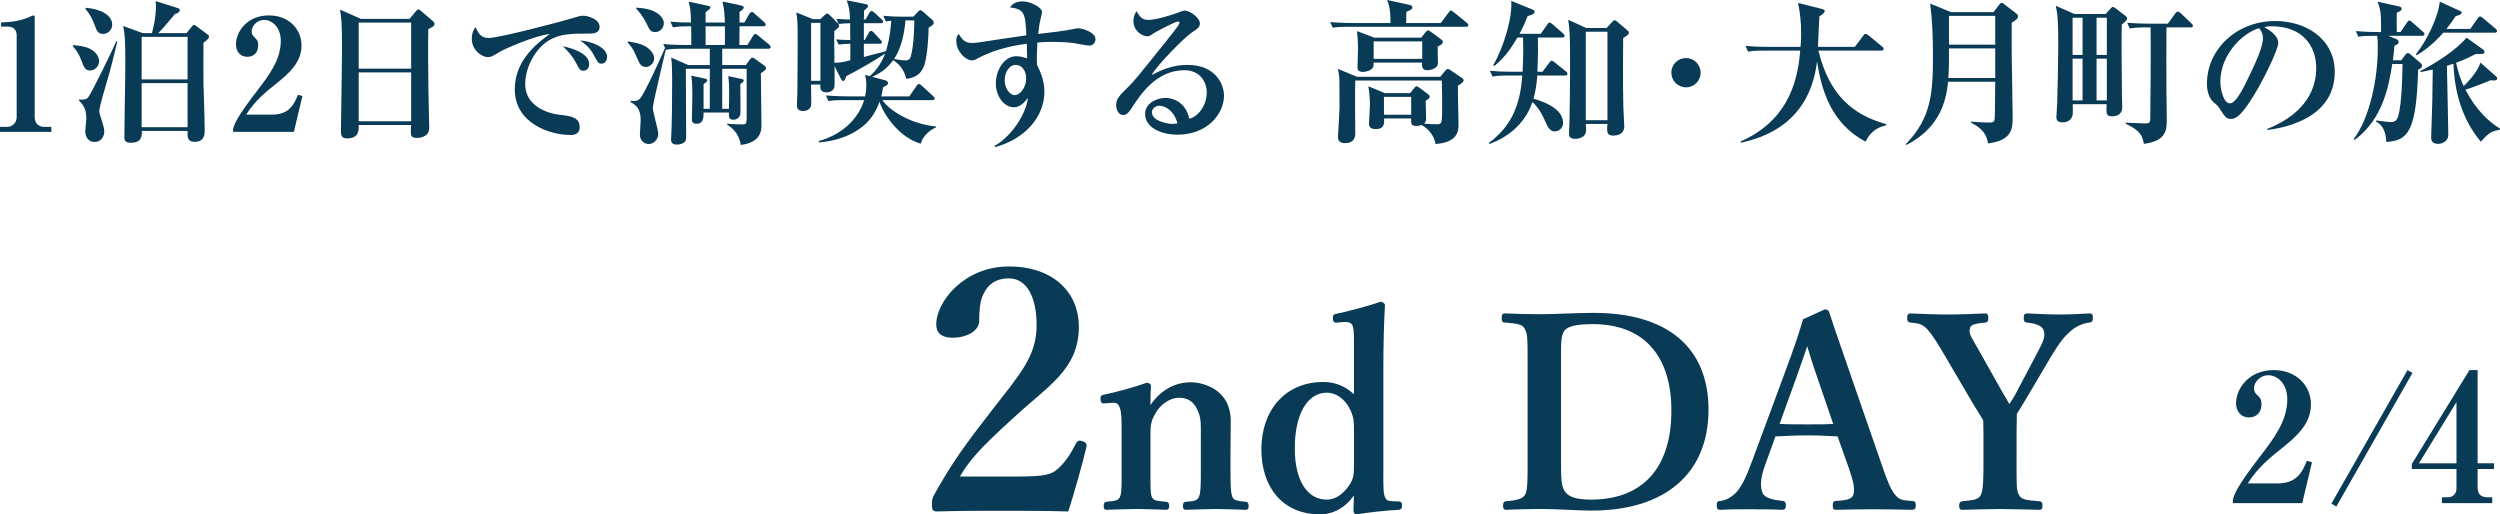
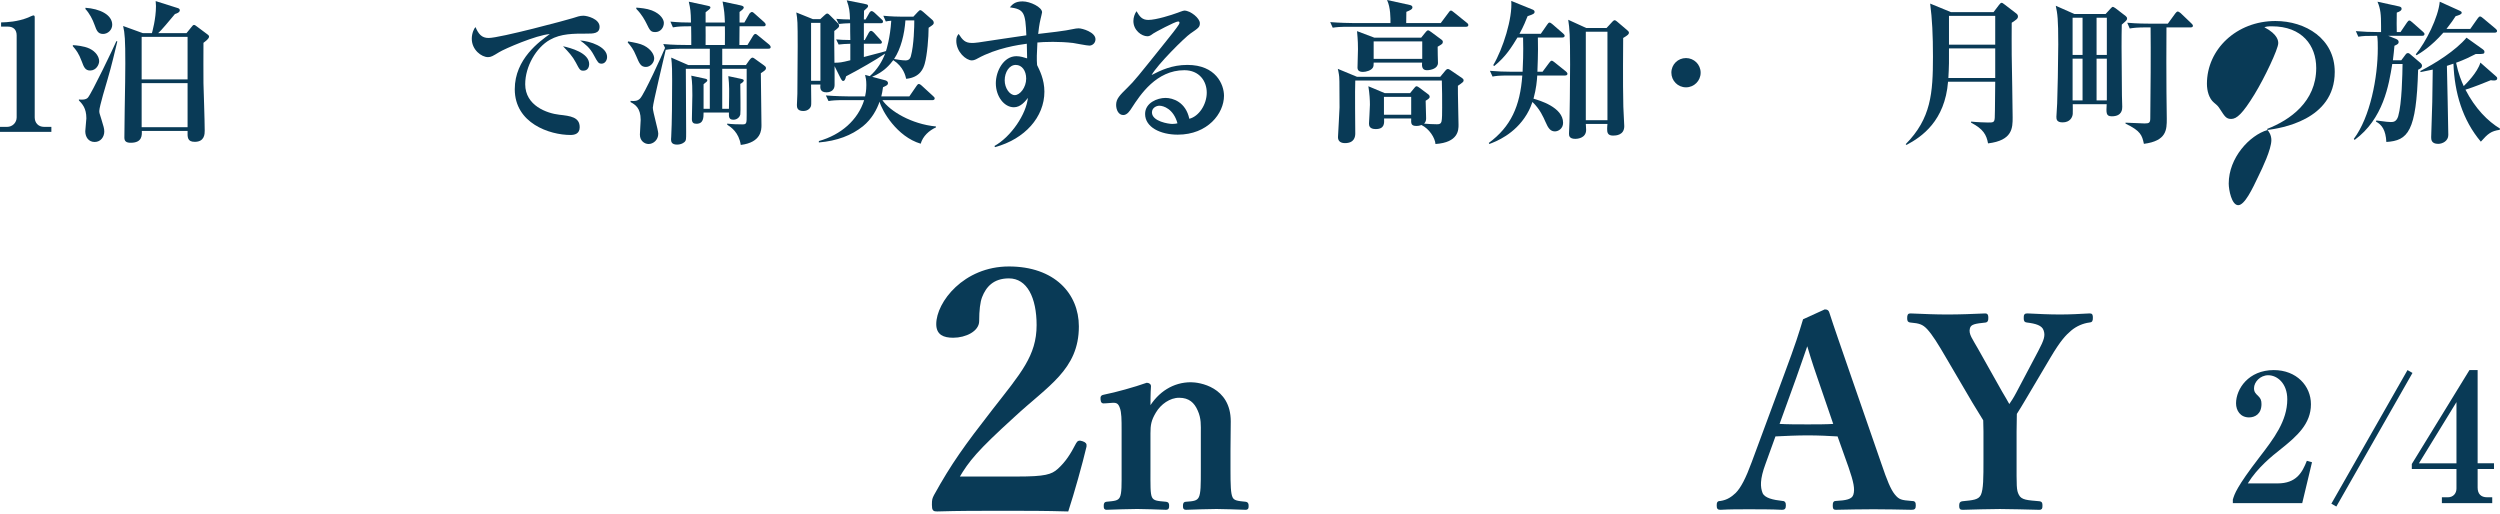
<svg xmlns="http://www.w3.org/2000/svg" id="_レイヤー_2" data-name="レイヤー 2" viewBox="0 0 224.934 46.276">
  <g id="_画像" data-name="画像">
    <g>
      <g>
        <path d="M0,11.864v-.448h.631c.504,0,.868-.392.868-.854V3.18c0-.504-.294-.785-.784-.785H.098v-.378c.546-.014,1.471-.056,2.423-.434.07-.028.406-.196.49-.196s.112.07.112.168v9.007c0,.462.294.854.854.854h.645v.448H0Z" fill="#093a56" stroke-width="0" />
        <path d="M8.108,6.345c-.448,0-.574-.336-.743-.798-.28-.756-.518-1.051-.812-1.387v-.098c.266.014.995.07,1.499.308.588.28.869.757.869,1.135,0,.308-.267.84-.812.84ZM9.705,7.046c-.154.518-.771,2.563-.771,2.941,0,.154.014.21.196.771.182.602.252.798.252,1.078,0,.448-.294.938-.868.938-.547,0-.841-.448-.841-.966,0-.182.098-.995.098-1.163,0-.924-.378-1.303-.672-1.611v-.084c.238.028.63.042.812-.168.35-.406,2.325-4.525,2.563-5.085l.084.028c-.196.799-.546,2.312-.854,3.32ZM9.271,3.054c-.476,0-.588-.336-.756-.799-.183-.518-.462-1.05-.827-1.442v-.112c1.275.084,2.409.616,2.409,1.527,0,.462-.392.827-.827.827ZM18.306,3.852c0,.574-.014,3.25,0,3.642.014.574.112,3.361.112,4.258,0,.28,0,1.009-.896,1.009-.673,0-.659-.42-.645-.98h-4.118c.014.406.028,1.064-.995,1.064-.392,0-.574-.126-.574-.462,0-.799.056-4.287.07-5.001,0-.561.014-1.121.014-1.667,0-2.129-.042-2.717-.196-3.376l1.779.645h.812c.028-.112.364-1.289.364-2.438,0-.098-.014-.196-.028-.448l1.905.603c.154.042.267.084.267.224,0,.196-.294.294-.435.336-.49.588-1.232,1.484-1.513,1.723h2.549l.434-.532c.084-.112.168-.21.238-.21.084,0,.168.07.28.154l.882.659c.182.126.196.182.196.238,0,.196-.322.42-.504.561ZM16.877,3.319h-4.132v3.824h4.132v-3.824ZM16.877,7.48h-4.132v3.964h4.132v-3.964Z" fill="#093a56" stroke-width="0" />
-         <path d="M20.976,11.584c.126-.434.308-1.008,2.073-3.306,1.163-1.513,2.214-2.886,2.214-4.595,0-1.261-.799-1.891-1.499-1.891-.63,0-1.121.532-1.121,1.022,0,.294.126.42.322.603.196.196.267.336.267.644,0,.798-.532,1.05-.98,1.05-.687,0-1.022-.546-1.022-1.106,0-1.135.98-2.619,2.969-2.619,1.793,0,2.928,1.247,2.928,2.689,0,1.541-1.093,2.507-2.354,3.516-.714.561-1.863,1.485-2.62,2.718h2.34c1.484,0,1.947-.854,2.311-1.779l.406.112-.771,3.222h-5.463v-.28Z" fill="#093a56" stroke-width="0" />
-         <path d="M38.535,2.619c-.028,1.681-.015,3.46.014,5.561,0,.533.07,2.858.07,3.334,0,.896-1.023.896-1.107.896-.532,0-.546-.238-.546-.603,0-.056.014-.504.014-.56h-4.707c.014.434.042,1.205-1.037,1.205-.56,0-.56-.322-.56-.798,0-.28.098-6.107.098-7.256,0-2.424-.07-2.886-.182-3.53l1.877.827h4.384l.546-.659c.112-.126.154-.182.238-.182.084,0,.14.056.266.154l1.022.869c.084.07.168.168.168.266,0,.196-.14.266-.56.476ZM36.994,2.031h-4.721v4.146h4.721V2.031ZM36.994,6.514h-4.721v4.398h4.721v-4.398Z" fill="#093a56" stroke-width="0" />
        <path d="M52.801,3.025c-1.177,0-2.325-.014-3.333.561-1.219.687-2.214,2.381-2.214,3.992,0,1.933,1.961,2.619,3.068,2.745.995.112,1.835.21,1.835,1.121,0,.574-.421.7-.827.7-1.877,0-5.015-1.051-5.015-4.118,0-2.731,2.256-4.314,3.152-4.959-1.219.084-4.077,1.331-4.553,1.625-.574.35-.729.448-1.009.448-.574,0-1.457-.645-1.457-1.653,0-.504.21-.938.336-1.05.266.63.56.98,1.176.98,1.023,0,7.13-1.639,7.55-1.779.406-.126.645-.224.98-.224s1.457.28,1.457.995c0,.616-.575.616-1.149.616ZM52.493,6.359c-.294,0-.336-.07-.687-.742-.294-.561-.645-.925-1.148-1.457.687.154,2.353.588,2.353,1.611,0,.21-.098.588-.518.588ZM54.132,5.729c-.28,0-.35-.112-.687-.743-.378-.714-.784-1.008-1.246-1.345.882.056,2.423.561,2.423,1.485,0,.308-.196.602-.49.602Z" fill="#093a56" stroke-width="0" />
        <path d="M58.119,6.023c-.462,0-.588-.294-.883-.995-.252-.616-.476-.882-.756-1.204l.027-.099c.617.112,1.093.196,1.443.378.672.35.91.854.91,1.149,0,.406-.364.771-.742.771ZM69.129,4.384h-4.146v1.471h2.129l.294-.42c.056-.084.196-.252.294-.252.084,0,.224.112.28.154l.742.532c.112.084.196.14.196.266,0,.14-.112.224-.462.448,0,.742.056,4.594.056,4.678,0,.393,0,1.555-1.863,1.779-.168-1.121-.868-1.597-1.219-1.821v-.098c.42.056.953.07,1.359.07.392,0,.392-.084.392-.882v-4.118h-2.199v3.6h.603c.028-1.779.042-2.017-.056-2.941l1.12.238c.21.042.267.084.267.154,0,.126-.183.238-.309.308,0,.448.042,2.605,0,2.76-.042.182-.252.462-.616.462-.42,0-.42-.266-.406-.644h-2.283c0,.448,0,1.008-.645,1.008-.266,0-.406-.112-.406-.42,0-.588.042-1.541.042-2.144,0-.49,0-1.162-.098-1.765l1.163.252c.21.042.28.07.28.182,0,.07-.084.14-.336.336v2.213h.561v-3.6h-2.157c0,.91.028,4.875.028,5.687,0,.687,0,.757-.14.896-.182.168-.448.238-.672.238-.518,0-.546-.28-.546-.49,0-.056.014-.126.014-.196.07-1.246.084-3.543.084-5.084,0-.686,0-1.401-.084-2.059l1.541.672h1.933v-1.471h-2.438c-.854,0-1.163.042-1.513.098l-.014-.014c-.14.659-1.163,4.847-1.163,5.225s.49,2.003.49,2.339c0,.574-.462.925-.868.925-.378,0-.785-.294-.785-.841,0-.21.07-1.148.07-1.331,0-1.092-.518-1.387-.91-1.597v-.112c.406.042.645,0,.854-.21.364-.35,2.017-3.978,2.241-4.539h.014l-.168-.364c.854.084,1.849.084,2.003.084h.519c0-.532,0-1.135-.014-1.681-.84,0-1.176.014-1.639.098l-.224-.518c.742.07,1.289.084,1.849.084-.014-1.051-.056-1.233-.196-1.877l1.625.35c.252.056.322.07.322.183,0,.098-.238.266-.434.42v.925h1.737c-.042-.883-.042-.967-.21-1.892l1.583.336c.28.056.322.126.322.21,0,.112-.238.294-.378.392v.953h.434l.448-.785c.042-.07.168-.168.224-.168.084,0,.182.084.252.154l.868.771c.07.07.126.14.126.224,0,.126-.112.14-.21.14h-2.143c0,.084-.014,1.415-.014,1.681h.729l.504-.826c.042-.056.112-.168.21-.168.07,0,.168.084.252.154l.994.812c.07.056.126.154.126.224,0,.126-.112.14-.21.14ZM58.959,2.886c-.42,0-.49-.154-.798-.785-.126-.252-.406-.798-.911-1.303v-.112c.35.028.924.07,1.401.252.854.336,1.079.868,1.079,1.121,0,.434-.308.827-.771.827ZM65.221,2.367h-1.737c0,.462.014,1.232,0,1.681h1.737c.014-.476,0-1.667,0-1.681Z" fill="#093a56" stroke-width="0" />
        <path d="M82.837,12.929c-2.143-.63-3.488-2.97-3.698-3.782-.238.687-.687,1.555-1.499,2.213-1.037.827-2.326,1.317-3.964,1.457v-.126c1.989-.56,3.516-1.891,4.076-3.684h-1.695c-.854,0-1.163.028-1.513.084l-.238-.504c.854.07,1.849.084,2.003.084h1.527c.042-.182.112-.532.112-1.022,0-.448-.056-.686-.112-.911l.42.112c.687-.588,1.12-1.345,1.387-2.031-.869.588-2.283,1.401-3.516,2.045-.084.336-.154.42-.266.42-.056,0-.112-.028-.224-.238l-.546-1.093v1.681c0,.645-.603.673-.729.673-.602,0-.574-.42-.546-.701h-.841c.014,1.583.028,1.751,0,1.891-.028.196-.252.49-.7.49-.532,0-.574-.308-.574-.532,0-.154.042-.869.042-1.009.014-1.569.028-3.138.028-4.258,0-2.283-.015-2.395-.126-3.068l1.499.603h.659l.364-.336c.126-.112.182-.168.266-.168s.154.07.28.196l.645.645c.056.056.14.154.14.238,0,.154-.042.183-.434.49,0,.532-.014,1.121.014,2.858.49-.014.602-.014,1.429-.224v-1.485c-.477.014-.687.028-1.051.07l-.224-.462c.49.042.588.042,1.275.056-.014-.238-.014-1.289-.014-1.513-.462.014-.672.028-1.022.07l-.224-.462c.49.042.91.056,1.232.056-.028-.785-.056-1.022-.294-1.723l1.667.336c.126.028.252.042.252.168,0,.112-.042.14-.364.434-.014.575-.014.645-.014.785h.154l.336-.588c.042-.084.126-.168.21-.168.07,0,.21.099.252.141l.645.602c.07.056.126.112.126.21,0,.126-.112.14-.21.14h-1.513v1.513h.084l.35-.644c.028-.042.098-.182.21-.182.084,0,.182.084.252.154l.588.644c.07.084.14.154.14.224,0,.126-.112.14-.21.14h-1.415v1.191c.322-.099,1.709-.435,1.989-.533.028-.07.378-1.163.476-2.731-.266.014-.364.042-.49.07l-.224-.518c.686.07,1.4.084,1.681.084h1.022l.393-.42c.126-.126.168-.168.238-.168.056,0,.196.098.266.168l.784.687c.057.042.154.154.154.267,0,.154-.042.182-.462.462,0,.854-.126,2.451-.351,3.236-.112.392-.392,1.233-1.667,1.359-.07-.28-.238-1.079-1.162-1.681-.28.378-.841,1.065-1.905,1.499l1.205.322c.084.028.224.098.224.238,0,.182-.14.238-.448.378-.042.322-.084.547-.154.827h2.521l.645-.938c.056-.084.126-.182.21-.182.098,0,.238.126.266.154l1.023.938c.084.084.14.126.14.21,0,.126-.126.154-.21.154h-4.496c.672.98,2.605,2.157,4.818,2.367v.084c-.616.28-1.177.784-1.373,1.471ZM73.816,2.059h-.841v5.21h.841V2.059ZM81.464,1.835c-.084,1.232-.406,2.563-1.022,3.474.35.056.7.126,1.05.126.168,0,.378-.056.462-.378.28-1.022.308-2.704.308-3.222h-.798Z" fill="#093a56" stroke-width="0" />
        <path d="M98.016,4.104c-.238,0-1.261-.21-1.471-.238-.617-.07-1.205-.099-1.807-.099-.687,0-1.106.028-1.4.057-.057.966-.07,1.555-.028,2.031.21.434.658,1.275.658,2.395,0,2.27-1.751,4.259-4.44,4.987l-.056-.099c1.541-.868,2.857-2.885,3.012-4.328-.252.322-.659.841-1.261.841-.883,0-1.625-.981-1.625-2.157,0-1.121.714-2.438,1.849-2.438.364,0,.687.112.967.196,0-.07-.014-.883-.028-1.317-.728.098-2.717.378-4.44,1.331-.14.084-.336.168-.504.168-.519,0-1.401-.756-1.401-1.765,0-.336.084-.448.21-.616.35.546.588.812,1.19.812.308,0,.364,0,2.802-.378.28-.042,1.765-.252,2.101-.308-.084-2.045-.196-2.339-1.484-2.521.238-.266.462-.532,1.148-.532s1.751.519,1.751.98c0,.07-.098.42-.126.561-.126.504-.196,1.12-.224,1.387.869-.098,2.479-.28,3.194-.448.112-.028.308-.056.448-.056.336,0,1.513.35,1.513.98,0,.364-.294.574-.546.574ZM91.391,5.841c-.588,0-.995.658-.995,1.387,0,.701.448,1.331.911,1.331s1.022-.687,1.022-1.485c0-.714-.378-1.233-.938-1.233Z" fill="#093a56" stroke-width="0" />
        <path d="M105.97,12.116c-1.569,0-2.941-.672-2.941-1.863,0-1.008,1.106-1.443,1.835-1.443.658,0,1.821.364,2.143,1.877.854-.21,1.569-1.274,1.569-2.353,0-1.037-.672-2.017-2.017-2.017-2.521,0-3.964,2.213-4.721,3.376-.168.266-.42.658-.77.658-.435,0-.645-.477-.645-.911,0-.546.308-.854,1.036-1.569.603-.588.925-.995,3.404-4.09.462-.575,1.022-1.275,1.19-1.555.042-.056.07-.14.07-.182,0-.056-.028-.112-.126-.112-.267,0-2.144,1.009-2.228,1.079-.224.168-.35.252-.532.252-.519,0-1.261-.532-1.261-1.373,0-.308.112-.644.28-.882.294.504.518.785,1.064.785.714,0,2.143-.462,2.549-.616.126-.042.588-.225.687-.225.56,0,1.401.687,1.401,1.135,0,.351-.126.435-.841.925-.518.35-2.983,2.801-3.502,3.74.841-.434,1.835-.911,3.222-.911,2.563,0,3.292,1.765,3.292,2.773,0,1.597-1.471,3.502-4.16,3.502ZM104.317,9.511c-.266,0-.672.183-.672.603,0,.812,1.513,1.037,1.821,1.037.238,0,.336-.028.476-.056-.364-1.316-1.274-1.583-1.625-1.583Z" fill="#093a56" stroke-width="0" />
        <path d="M131.9,2.409h-10.478c-.854,0-1.163.028-1.513.084l-.224-.504c.84.07,1.835.084,1.989.084h3.432c0-.435.014-1.387-.308-2.073l2.045.448c.098.028.238.056.238.224s-.238.267-.546.393c0,.224,0,.294-.014,1.009h3.11l.701-.938c.084-.112.126-.183.21-.183.07,0,.112.028.266.154l1.163.938c.098.07.14.14.14.21,0,.126-.112.154-.21.154ZM131.172,7.718c-.014.561.057,3.026.057,3.516,0,.448,0,1.583-2.073,1.723-.042-.546-.546-1.359-1.261-1.709-.084.028-.225.084-.448.084-.504,0-.49-.224-.477-.672h-2.438c.015.42.057.953-.756.953-.546,0-.603-.294-.603-.49,0-.084.084-1.429.084-1.695,0-.392-.028-.98-.14-1.667l1.471.617h2.283l.392-.476c.056-.057.112-.141.182-.141.07,0,.168.057.238.112l.826.616c.112.084.126.182.126.225,0,.084-.056.168-.364.35,0,.252.042,1.359.042,1.583,0,.21-.056.351-.182.477.364.028.798.056,1.162.056.252,0,.351-.056.406-.252.056-.21.056-.826.056-1.232,0-.785,0-1.667-.028-2.452h-7.788c-.042.672,0,4.609,0,4.763,0,.28-.07.869-.925.869-.308,0-.63-.112-.63-.532,0-.112.14-2.438.14-2.676,0-2.535-.014-2.703-.056-2.97-.028-.224-.07-.364-.099-.504l1.723.714h7.494l.476-.574c.042-.056.126-.126.21-.126s.154.056.267.126l1.008.687c.07.042.14.112.14.21,0,.126-.056.168-.519.49ZM129.351,4.202c-.014.224.028,1.247.028,1.457,0,.49-.602.658-1.008.658-.49,0-.434-.49-.42-.687h-4.356c0,.266-.014.336-.07.448-.154.266-.616.393-.896.393-.182,0-.49-.042-.49-.378,0-.266.042-1.429.042-1.667,0-.322,0-.714-.084-1.625l1.555.588h4.216l.42-.519c.056-.07.14-.14.196-.14.07,0,.154.056.267.14l.966.715c.07.056.098.098.098.182,0,.168-.056.196-.462.435ZM127.964,3.726h-4.371v1.569h4.371v-1.569ZM126.97,8.713h-2.451v1.61h2.451v-1.61Z" fill="#093a56" stroke-width="0" />
        <path d="M140.818,6.793h-2.507c-.028.462-.084,1.163-.336,2.087.49.14,2.662.756,2.662,2.171,0,.532-.448.771-.729.771-.392,0-.602-.252-.869-.883-.154-.35-.476-1.12-1.162-1.765-.084.238-.21.616-.504,1.106-1.079,1.807-2.801,2.466-3.376,2.676l-.042-.098c1.975-1.457,2.815-3.292,3.012-6.065h-1.163c-.98,0-1.247.042-1.513.098l-.238-.519c.672.056,1.331.084,2.003.084h.938c.028-.63.084-1.652.042-3.081h-.504c-.532.868-1.037,1.708-2.087,2.563l-.098-.07c.883-1.471,1.751-4.244,1.625-5.785l1.905.771c.07.028.196.084.196.21,0,.168-.14.224-.63.392-.154.378-.336.869-.729,1.583h1.919l.575-.827c.084-.126.14-.182.21-.182s.168.07.266.154l.953.827c.07.056.14.14.14.21,0,.126-.126.154-.21.154h-2.199c.014.434.028,1.373-.042,3.081h.462l.603-.812c.098-.126.154-.182.224-.182s.154.07.266.154l1.009.812c.056.042.14.14.14.21,0,.112-.098.154-.21.154ZM146.043,3.418c0,.476-.042,3.922.014,6.177,0,.28.084,1.499.084,1.751,0,.827-.756.854-1.008.854-.519,0-.532-.322-.532-.616,0-.168.014-.266.028-.434h-1.947c.014.252.028.378.028.532,0,.785-.854.812-.966.812-.561,0-.575-.294-.575-.476,0-.042.042-.883.042-1.051.014-.504.056-3.46.056-5.155,0-2.746-.042-3.166-.168-4.034l1.625.743h1.821l.546-.589c.07-.07.126-.112.182-.112.057,0,.112.028.21.112l.924.785c.084.07.154.14.154.224,0,.14-.098.224-.519.477ZM144.628,2.857h-1.947v7.956h1.947V2.857Z" fill="#093a56" stroke-width="0" />
        <path d="M151.696,7.858c-.742,0-1.317-.603-1.317-1.317,0-.743.589-1.317,1.317-1.317.714,0,1.317.574,1.317,1.317,0,.728-.588,1.317-1.317,1.317Z" fill="#093a56" stroke-width="0" />
-         <path d="M167.854,12.747c-3.138-1.667-3.964-4.665-4.37-7.214-.7,5.813-5.169,6.906-6.836,7.312l-.056-.112c4.006-1.751,5.141-5,5.379-8.18h-3.18c-.967,0-1.247.042-1.513.098l-.224-.519c.658.056,1.317.084,1.989.084h2.956c.028-.252.056-.644.056-1.232,0-.882-.084-1.849-.28-2.717l2.129.532c.225.056.267.112.267.196,0,.154-.168.28-.477.477-.014.392-.112,2.312-.126,2.745h3.32l.756-1.008c.07-.098.14-.168.21-.168.07,0,.168.07.28.154l1.205.995c.056.042.14.112.14.21,0,.14-.126.154-.21.154h-5.659c.967,3.992,3.096,5.785,6.093,6.612v.112c-.434.098-1.317.322-1.849,1.471Z" fill="#093a56" stroke-width="0" />
        <path d="M181.001,2.045c-.014.546,0,2.438,0,2.914.014.882.084,4.805.084,5.603,0,.938,0,2.073-2.213,2.339-.14-.771-.434-1.303-1.526-1.863v-.099c.462.057,1.331.084,1.513.084.476,0,.588,0,.616-.42.028-.519.028-2.787.042-3.25h-4.244c-.28,3.516-2.354,4.959-3.74,5.688l-.07-.07c2.284-2.311,2.452-4.594,2.452-7.872,0-1.947-.07-3.376-.252-4.776l1.877.771h3.824l.49-.645c.112-.14.168-.196.238-.196.07,0,.14.056.252.14l1.079.827c.098.07.14.182.14.252,0,.21-.14.294-.56.574ZM179.517,4.356h-4.16c.014.896,0,1.779-.056,2.661h4.216v-2.661ZM179.517,1.429h-4.16v2.591h4.16V1.429Z" fill="#093a56" stroke-width="0" />
        <path d="M190.904,2.213c-.028,1.499-.028,1.765.014,6.374,0,.154.028.882.028,1.023,0,.196,0,.854-.938.854-.532,0-.504-.308-.462-1.092h-3.054c0,.154.014.784,0,.882-.028.308-.252.756-.911.756-.546,0-.56-.294-.56-.504,0-.015.056-1.009.07-1.205.028-.546.098-3.95.098-5.323,0-2.283-.07-2.731-.224-3.46l1.681.743h2.801l.448-.49c.056-.056.14-.154.196-.154.057,0,.168.07.252.126l.911.7c.07.056.126.126.126.225,0,.126-.042.168-.477.546ZM187.375,1.597h-.896v3.348h.896V1.597ZM187.375,5.281h-.896v3.754h.896v-3.754ZM189.56,1.597h-.924v3.348h.924V1.597ZM189.56,5.281h-.924v3.754h.924v-3.754ZM197.096,2.465h-2.171c-.014,1.107-.014,5.099,0,5.855,0,.378.028,2.228.028,2.367,0,.967,0,1.989-2.059,2.255-.168-.785-.294-1.163-1.653-1.821v-.084c.28,0,1.471.07,1.723.07.42,0,.504-.07.504-.49.028-2.143.056-6.08.028-8.153h-.351c-.868,0-1.176.042-1.526.099l-.225-.519c.854.084,1.835.084,2.003.084h1.653l.672-.924c.07-.098.154-.168.224-.168.056,0,.182.084.252.141l.967.924c.084.084.14.14.14.224,0,.126-.126.14-.21.14Z" fill="#093a56" stroke-width="0" />
-         <path d="M204.014,11.696l-.028-.098c2.059-.798,4.413-2.452,4.413-5.477,0-2.031-1.275-3.754-3.992-3.754-.393,0-.504.028-.673.084,1.247.658,1.247,1.261,1.247,1.443,0,.504-1.219,3.096-2.129,4.581-1.079,1.765-1.611,2.227-2.101,2.227-.448,0-.574-.21-1.009-.882-.182-.28-.196-.294-.546-.588-.435-.364-.63-1.037-.63-1.695,0-3.096,2.662-5.646,6.164-5.646,2.703,0,5.336,1.583,5.336,4.581,0,4.37-4.931,5.07-6.051,5.225ZM203.257,2.535c-1.611.477-3.488,2.493-3.488,4.818,0,.575.266,1.947.854,1.947.574,0,1.261-1.429,1.835-2.647.336-.687,1.148-2.381,1.148-3.208,0-.476-.238-.785-.35-.911Z" fill="#093a56" stroke-width="0" />
+         <path d="M204.014,11.696l-.028-.098c2.059-.798,4.413-2.452,4.413-5.477,0-2.031-1.275-3.754-3.992-3.754-.393,0-.504.028-.673.084,1.247.658,1.247,1.261,1.247,1.443,0,.504-1.219,3.096-2.129,4.581-1.079,1.765-1.611,2.227-2.101,2.227-.448,0-.574-.21-1.009-.882-.182-.28-.196-.294-.546-.588-.435-.364-.63-1.037-.63-1.695,0-3.096,2.662-5.646,6.164-5.646,2.703,0,5.336,1.583,5.336,4.581,0,4.37-4.931,5.07-6.051,5.225Zc-1.611.477-3.488,2.493-3.488,4.818,0,.575.266,1.947.854,1.947.574,0,1.261-1.429,1.835-2.647.336-.687,1.148-2.381,1.148-3.208,0-.476-.238-.785-.35-.911Z" fill="#093a56" stroke-width="0" />
        <path d="M217.93,3.222h-3.054l.701.28c.126.056.238.126.238.28s-.098.21-.378.336c-.042.448-.07.771-.14,1.303h.756l.378-.504c.07-.098.126-.14.225-.14.07,0,.14.042.196.098l.952.812c.042.042.112.126.112.224,0,.168-.098.238-.351.364-.154,5.575-.91,6.373-2.857,6.499-.056-1.078-.406-1.555-.938-1.835l.042-.098c.967.126,1.093.14,1.303.14.224,0,.504-.027.658-.518.336-1.148.378-3.796.393-4.707h-.925c-.308,1.891-.798,4.931-3.39,6.836l-.07-.098c1.471-1.947,2.157-5.519,2.157-8.138,0-.322,0-.841-.056-1.135-1.022,0-1.289.014-1.695.084l-.224-.504c.658.056,1.33.084,1.989.084h.28v-.547c0-1.022-.042-1.526-.322-2.185l1.919.42c.126.028.252.07.252.21,0,.168-.154.252-.435.351-.014.812-.014,1.246,0,1.751h.336l.589-.869c.084-.126.14-.168.21-.168s.098.028.252.154l.967.854c.098.084.14.14.14.21,0,.14-.126.154-.21.154ZM224.443,2.941h-4.608c-1.093,1.247-2.045,1.821-2.409,2.031l-.07-.084c.911-1.093,2.031-3.334,2.157-4.735l1.765.798c.154.07.21.112.21.196,0,.154-.308.238-.546.308-.182.294-.392.588-.826,1.149h2.143l.659-.938c.098-.141.154-.183.224-.183s.154.057.266.154l1.121.938c.084.07.14.14.14.21,0,.141-.14.154-.224.154ZM224.905,11.682c-.77.112-1.05.336-1.694,1.065-1.653-1.961-2.368-4.398-2.466-7.018-.266.084-.322.112-.588.196.014.98.126,5.323.126,6.22,0,.546-.532.798-.911.798-.63,0-.63-.406-.63-.602,0-.267.084-2.676.098-3.166l.042-2.914c-.574.126-.785.168-1.092.224l-.028-.098c1.345-.672,3.194-1.849,4.16-2.998l1.471,1.051c.084.056.14.126.14.21,0,.196-.042.224-.784.21-.491.252-.995.504-1.765.785.21,1.022.504,1.708.687,2.101.21-.21,1.232-1.205,1.499-2.115l1.387,1.219c.07.056.126.112.126.196,0,.182-.196.196-.294.196-.126,0-.196-.014-.28-.028-.589.238-1.471.603-2.283.854.882,1.709,2.017,2.843,3.109,3.502l-.028.112Z" fill="#093a56" stroke-width="0" />
      </g>
      <g>
        <path d="M91.522,42.961c2.52,0,3.12-.18,3.72-.72.69-.63,1.14-1.32,1.65-2.31.12-.21.21-.24.48-.15.27.09.33.18.3.39-.36,1.53-1.11,4.2-1.62,5.76-2.04-.06-3.63-.06-5.789-.06-2.19,0-3.96,0-5.94.06-.3,0-.39-.03-.39-.51s.03-.54.18-.84c1.561-2.82,2.73-4.44,5.25-7.68,2.55-3.27,3.99-4.86,3.99-7.65,0-2.489-.87-4.29-2.58-4.29-1.44,0-2.13.81-2.49,1.74-.18.45-.27,1.23-.27,2.19,0,.84-1.14,1.41-2.25,1.41-.84,0-1.44-.24-1.44-1.14,0-1.92,2.43-5.1,6.45-5.1,4.05,0,6.21,2.4,6.21,5.31,0,3.84-2.76,5.28-5.79,8.1-3.33,3.03-4.08,3.96-4.98,5.49h5.31Z" fill="#093a56" stroke="#093a56" stroke-miterlimit="10" stroke-width=".172" />
        <path d="M99.442,36.206c-.24.024-.312,0-.336-.264-.024-.264.024-.312.288-.36.984-.192,2.712-.672,3.792-1.056.145,0,.288.096.288.192-.048.672-.048,1.416-.048,2.04.84-1.44,2.184-2.28,3.72-2.28.72,0,3.504.384,3.504,3.433,0,.888-.024,2.088-.024,2.664v1.656c0,1.44.024,2.184.192,2.544s.552.384,1.248.456c.144.024.192.072.192.288s-.024.264-.192.264c-.888-.023-1.8-.072-2.616-.072-.84,0-1.824.048-2.736.072-.168,0-.192-.048-.192-.264,0-.24.048-.288.192-.288.648-.048,1.032-.072,1.225-.456.191-.384.191-1.152.191-2.544v-3.265c0-.696.048-1.32-.288-2.064-.312-.72-.815-1.2-1.752-1.2-.864,0-1.704.6-2.16,1.368-.432.72-.504,1.152-.504,1.92v3.24c0,1.44-.024,2.184.144,2.544.192.384.576.384,1.32.456.168.024.216.048.216.288s-.048.264-.216.264c-.84-.023-1.776-.072-2.568-.072-.864,0-1.848.048-2.76.072-.144,0-.168-.048-.168-.264,0-.24.048-.264.168-.288.696-.072,1.08-.072,1.272-.456s.168-1.152.168-2.544v-3.553c0-.888,0-1.584-.168-2.016-.144-.408-.336-.528-.744-.504l-.648.048Z" fill="#093a56" stroke="#093a56" stroke-miterlimit="10" stroke-width=".172" />
-         <path d="M121.907,31.429c0-.912.024-1.584-.096-2.064-.097-.384-.456-.504-.864-.48l-.576.048c-.288.024-.336.024-.36-.264-.023-.288.048-.312.288-.36,1.008-.216,2.881-.696,3.937-1.08.12.024.288.12.288.24-.096,1.656-.144,3.504-.144,5.833v9c0,1.416-.024,2.064.168,2.496.168.36.432.36.744.384l.552.024c.168,0,.216.048.216.264,0,.24-.048.288-.216.312-.96.048-2.664.216-3.745.408-.168,0-.24-.072-.24-.288.024-.576.048-1.032.048-1.632-.792,1.32-1.968,1.92-3.145,1.92-3.288,0-5.185-2.376-5.185-5.761,0-3.48,2.112-5.976,5.497-5.976,1.2,0,2.136.504,2.832,1.224v-4.249ZM121.907,38.726c0-.815,0-1.271-.456-2.112-.408-.744-1.176-1.368-2.064-1.368-1.872,0-2.976,2.064-2.976,5.088s1.2,4.704,2.953,4.704c.815,0,1.464-.456,2.064-1.271.456-.648.48-1.104.48-1.944v-3.097Z" fill="#093a56" stroke="#093a56" stroke-miterlimit="10" stroke-width=".172" />
-         <path d="M137.53,32.653c0-2.304,0-2.616-.288-3.145-.24-.456-.816-.479-1.848-.576-.145,0-.192-.024-.192-.312s.024-.336.192-.336c1.104.048,2.136.072,3.288.072,1.176,0,3.24-.12,4.704-.12,6.697,0,10.249,3.168,10.249,8.616,0,5.641-3.792,9.001-10.441,9.001-1.296,0-3.024-.144-4.488-.144-1.128,0-2.16.024-3.168.072-.168,0-.216-.023-.216-.288s.048-.288.216-.312c.937-.072,1.512-.216,1.752-.624.265-.48.24-1.584.24-3.192v-8.713ZM140.362,41.366c0,1.968.048,2.448.384,2.928.384.528,1.152.744,2.4.744,4.752,0,7.321-2.952,7.321-8.088,0-5.016-2.544-7.873-7.153-7.873-1.392,0-2.329.168-2.64.648-.336.48-.312,1.224-.312,2.928v8.713Z" fill="#093a56" stroke="#093a56" stroke-miterlimit="10" stroke-width=".172" />
        <path d="M165.395,39.182c-.792-.048-1.824-.096-2.736-.096-1.008,0-1.968.048-2.976.096l-.912,2.521c-.528,1.416-.48,2.136-.265,2.688.216.504,1.009.672,1.873.768.144,0,.216.048.216.312s-.072.312-.265.312c-.888-.048-2.112-.048-3-.048-.84,0-1.728,0-2.521.048-.216,0-.264-.048-.264-.312s.048-.312.264-.312c.648-.096,1.057-.408,1.417-.744.48-.479.936-1.368,1.464-2.808l2.88-7.777c1.128-3.024,1.344-3.769,1.729-5.041l1.896-.864c.168,0,.265.048.312.216.48,1.488.912,2.688,1.992,5.833l2.712,7.824c.48,1.417.816,2.257,1.2,2.736.408.504.648.552,1.561.624.264,0,.312.048.312.312s-.048.312-.312.312c-1.032-.023-2.376-.048-3.409-.048-.936,0-2.352.024-3.384.048-.168,0-.192-.048-.192-.312s.048-.312.192-.312c.912-.048,1.512-.144,1.656-.624.168-.528.024-1.2-.432-2.52l-1.008-2.833ZM163.619,34.021c-.552-1.584-.744-2.28-1.008-3.145-.336.937-.528,1.561-1.08,3.097l-1.536,4.248c.792.048,1.752.048,2.664.048.769,0,1.705,0,2.4-.048l-1.44-4.2Z" fill="#093a56" stroke="#093a56" stroke-miterlimit="10" stroke-width=".172" />
        <path d="M178.546,38.822c0-.336-.023-.72-.023-1.032-.36-.601-.624-1.008-.984-1.608l-2.28-3.888c-.864-1.488-1.32-2.208-1.8-2.736-.433-.456-.744-.552-1.561-.624-.168-.024-.216-.048-.216-.312,0-.288.048-.336.216-.336,1.128.048,2.232.096,3.336.096s2.304-.048,3.384-.096c.144,0,.192.048.192.312s-.048.312-.168.336c-.888.096-1.392.144-1.488.6-.145.552.264,1.032.744,1.896l2.16,3.84c.312.528.456.768.72,1.248.264-.384.456-.672.696-1.128l1.992-3.769c.528-1.008.672-1.416.479-1.944-.168-.479-.768-.647-1.56-.744-.168-.024-.216-.048-.216-.312,0-.288.024-.336.264-.336.912.048,1.968.096,2.928.096s1.704-.048,2.64-.096c.192,0,.216.048.216.312,0,.288-.048.312-.24.336-.576.072-1.2.336-1.68.744-.48.408-.96.889-1.896,2.473l-2.232,3.769c-.312.552-.528.864-.792,1.296,0,.336-.024,1.272-.024,1.632v2.521c0,2.4-.024,2.736.216,3.192.264.528.864.528,1.92.624.168.024.192.072.192.312s-.024.288-.192.288c-1.224-.023-2.448-.072-3.552-.072-1.08,0-2.256.048-3.336.072-.216,0-.24-.048-.24-.288s.048-.288.216-.312c.936-.096,1.488-.12,1.728-.624.24-.528.24-1.584.24-3.192v-2.544Z" fill="#093a56" stroke="#093a56" stroke-miterlimit="10" stroke-width=".172" />
        <path d="M200.897,44.95c.144-.496.352-1.152,2.369-3.777,1.329-1.729,2.529-3.297,2.529-5.25,0-1.44-.912-2.161-1.713-2.161-.72,0-1.28.608-1.28,1.169,0,.336.144.48.368.688.224.224.304.384.304.736,0,.913-.608,1.201-1.121,1.201-.784,0-1.168-.625-1.168-1.265,0-1.297,1.121-2.993,3.394-2.993,2.049,0,3.345,1.424,3.345,3.073,0,1.761-1.249,2.865-2.689,4.018-.816.64-2.129,1.696-2.993,3.105h2.673c1.696,0,2.225-.977,2.641-2.033l.464.128-.88,3.682h-6.243v-.32Z" fill="#093a56" stroke-width="0" />
        <path d="M210.209,45.575l-.448-.256,6.851-12.021.448.256-6.851,12.021Z" fill="#093a56" stroke-width="0" />
        <path d="M222.922,42.197v1.681c0,.561.304.864.849.864h.464v.528h-4.53v-.528h.544c.48,0,.768-.352.768-.784v-1.761h-4.018v-.448l5.186-8.451h.736v8.387h1.473v.512h-1.473ZM221.017,36.179l-3.377,5.506h3.377v-5.506Z" fill="#093a56" stroke-width="0" />
      </g>
    </g>
  </g>
</svg>